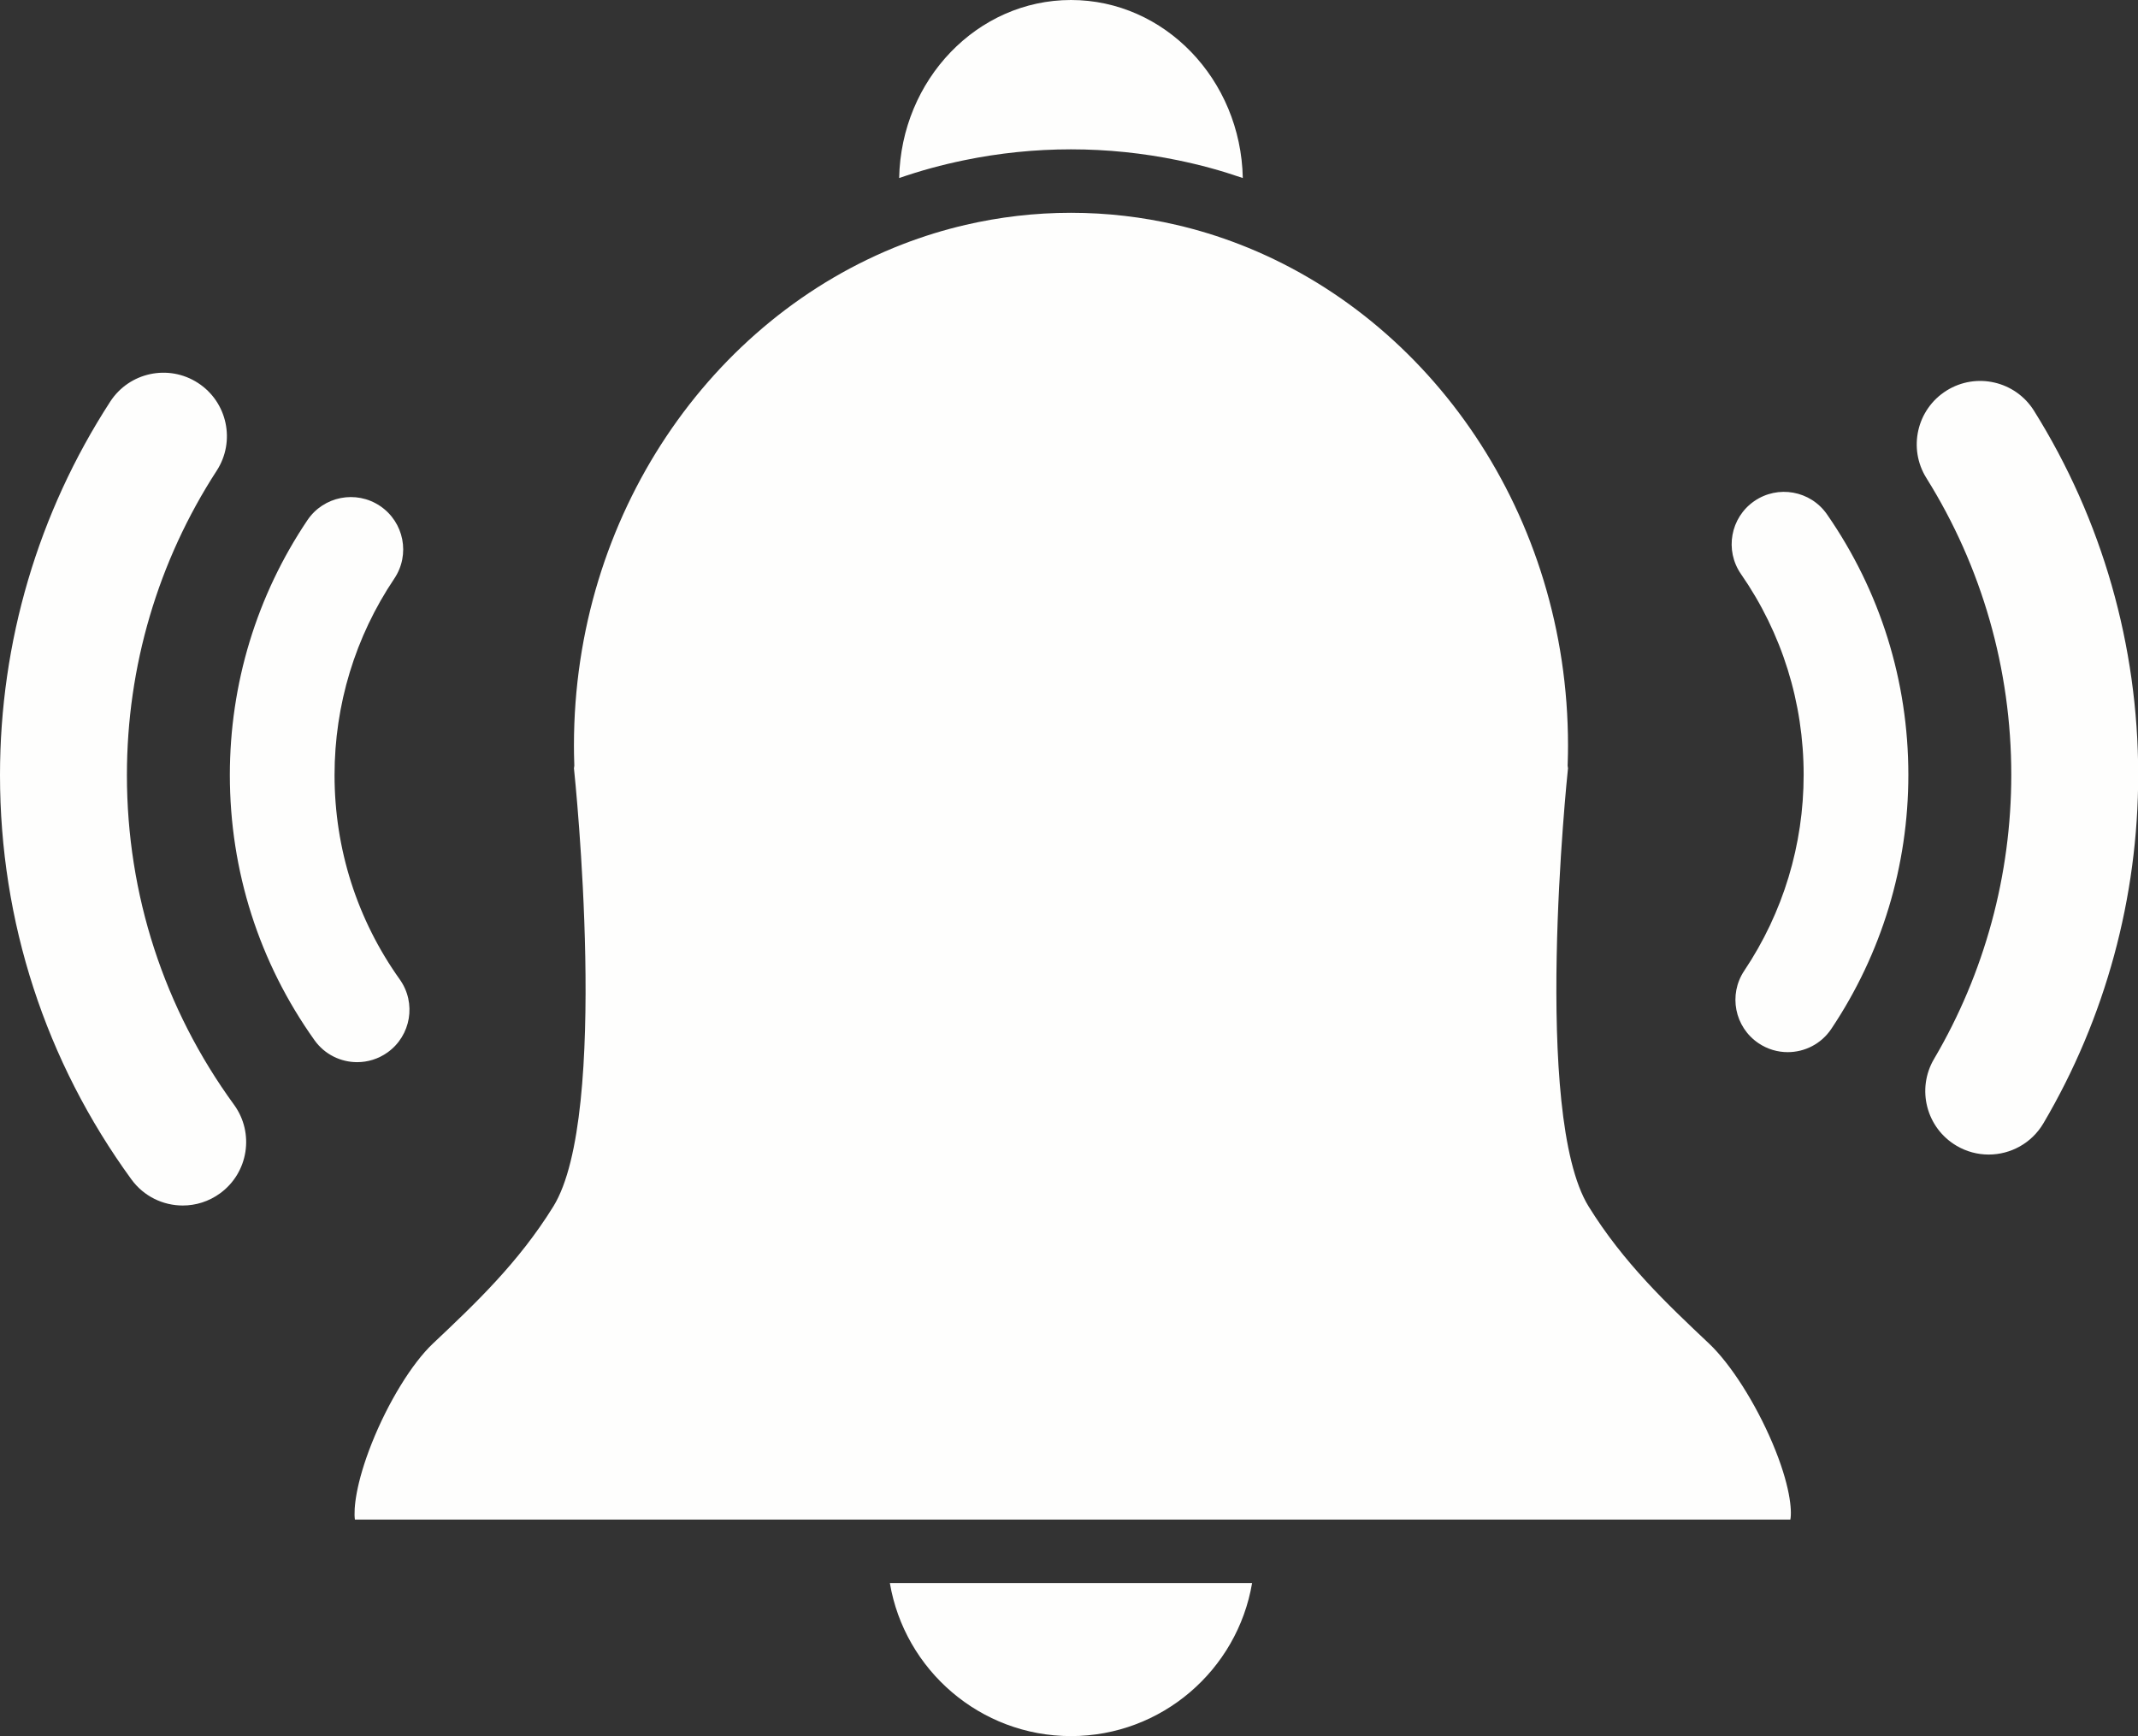
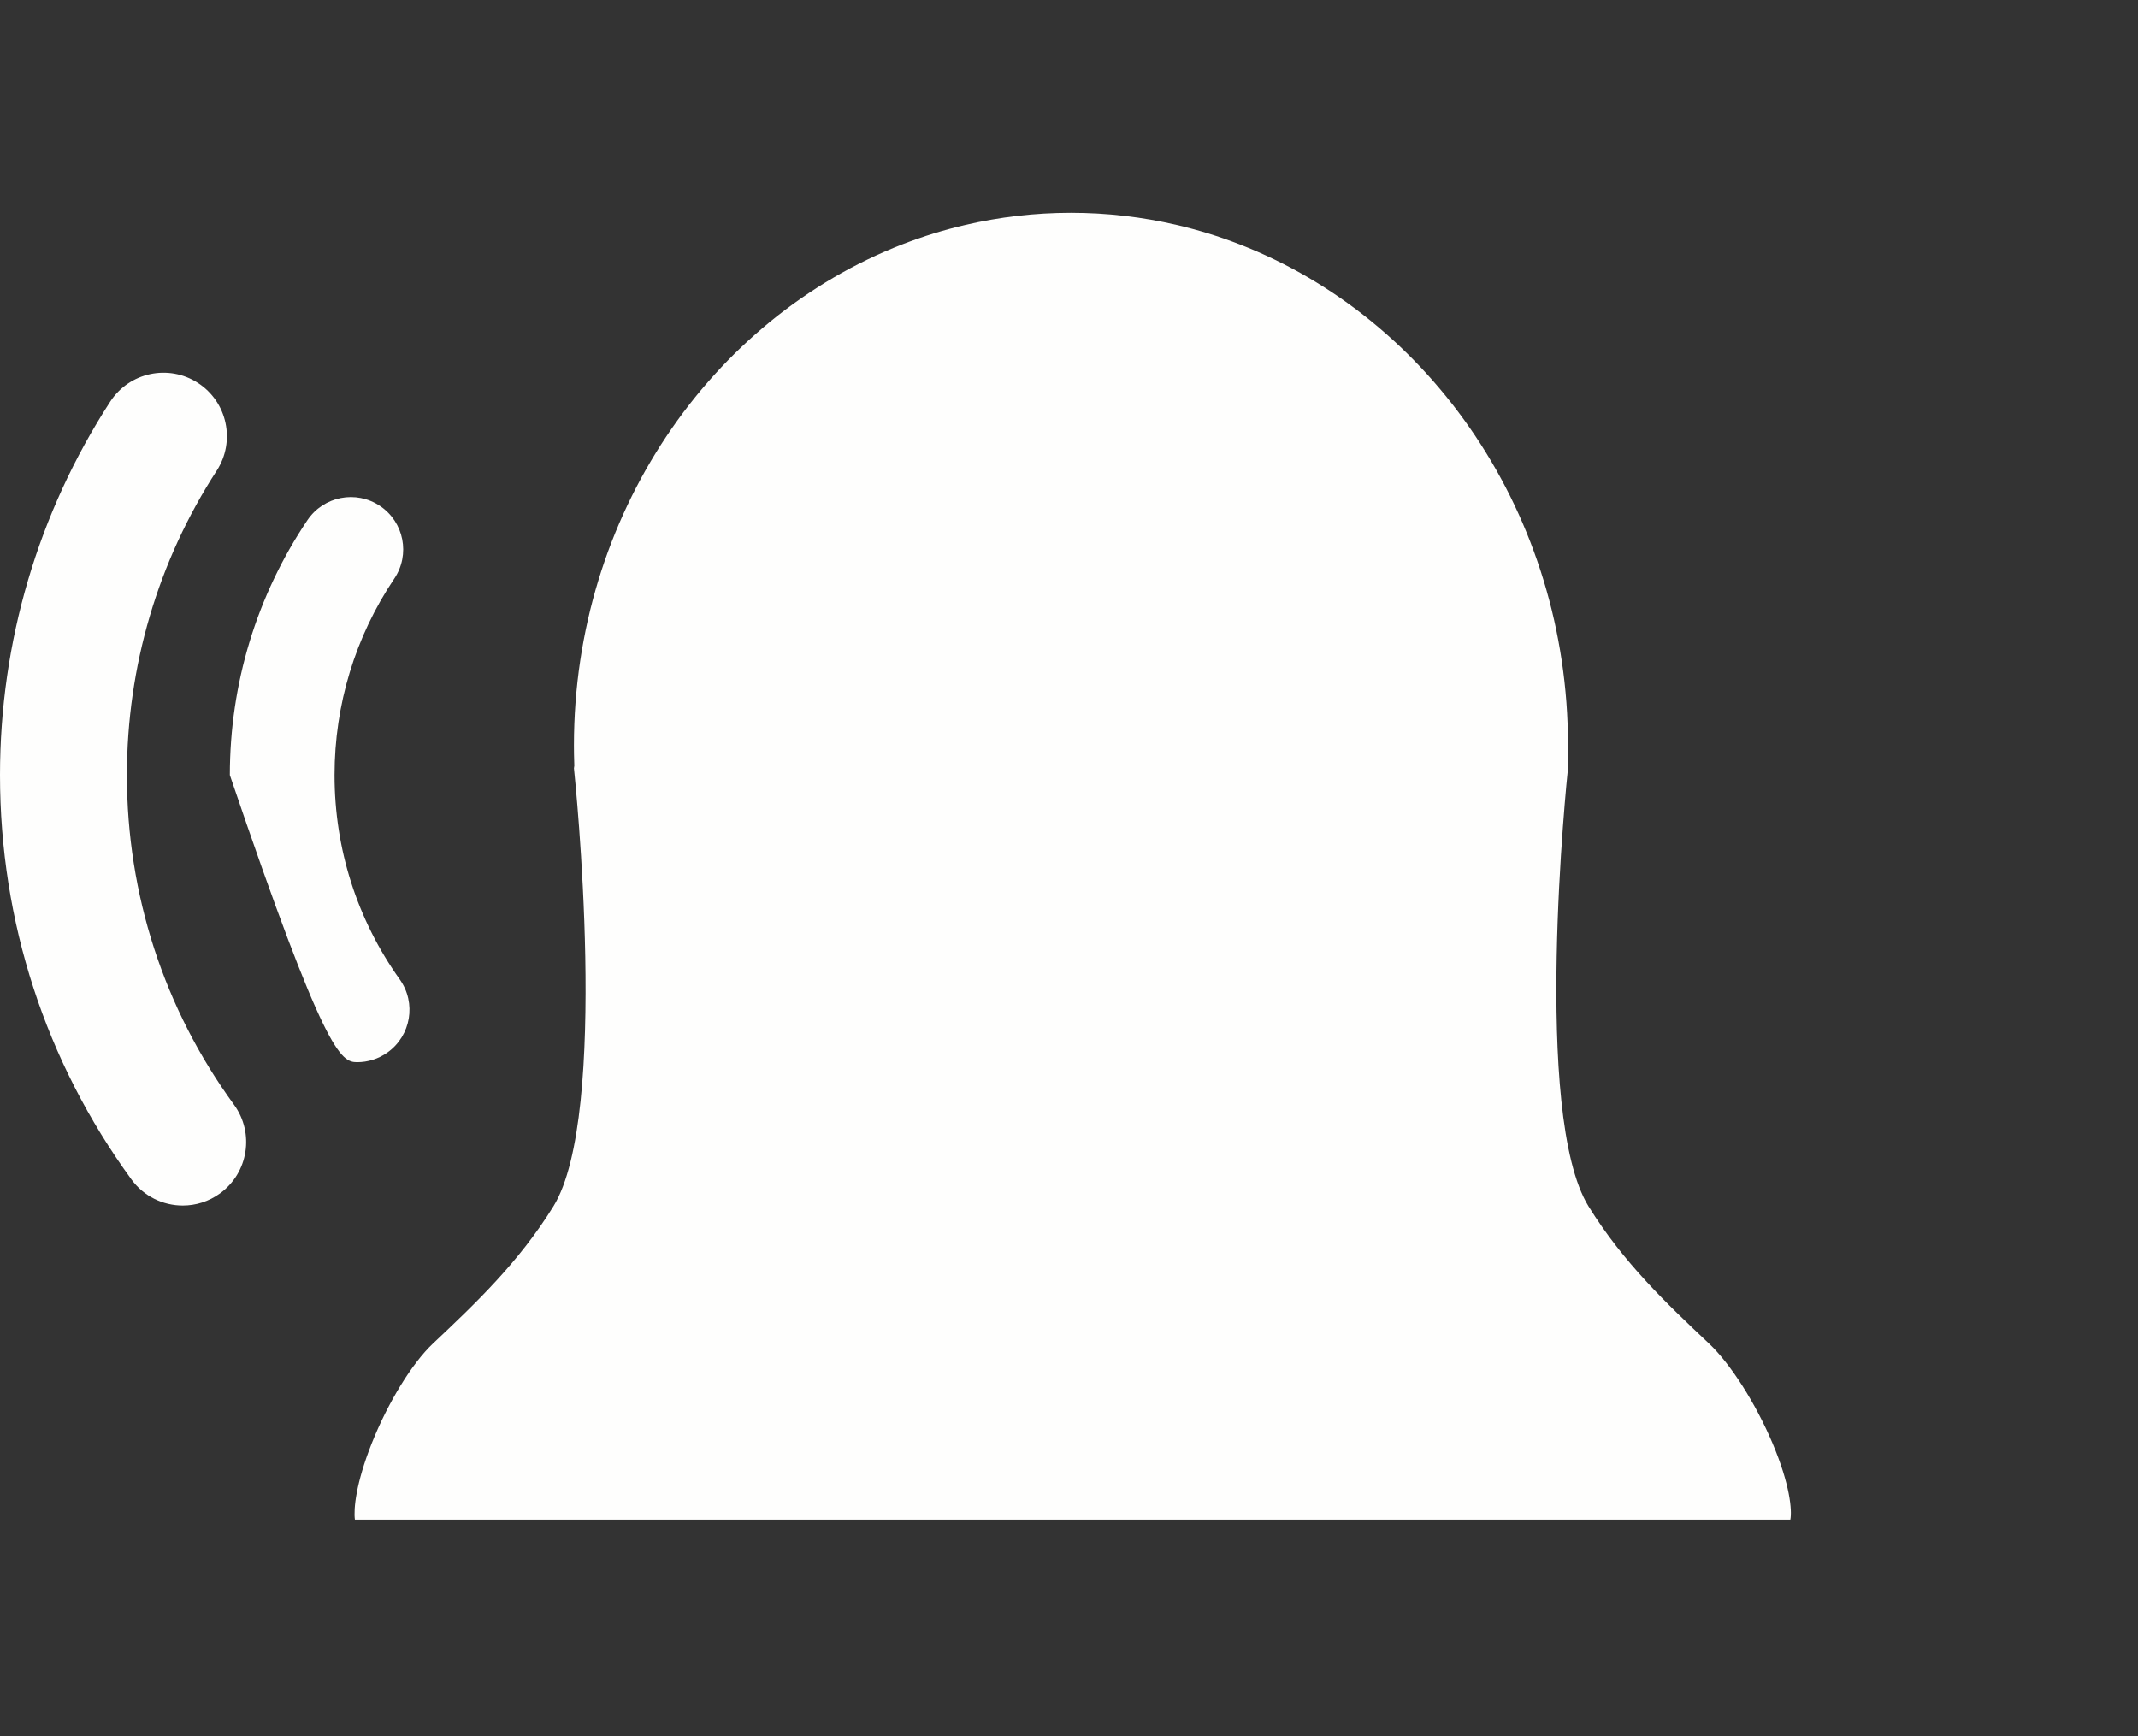
<svg xmlns="http://www.w3.org/2000/svg" fill="#fefefd" height="434.8" preserveAspectRatio="xMidYMid meet" version="1" viewBox="0.0 0.0 535.4 434.8" width="535.4" zoomAndPan="magnify">
  <rect x="0.0" y="0.0" width="535.4" height="434.8" fill="#333333" stroke="none" />
  <defs>
    <clipPath id="a">
-       <path d="M 222 396 L 314 396 L 314 434.77 L 222 434.77 Z M 222 396" />
-     </clipPath>
+       </clipPath>
    <clipPath id="b">
      <path d="M 479 95 L 535.449 95 L 535.449 290 L 479 290 Z M 479 95" />
    </clipPath>
  </defs>
  <g>
    <g clip-path="url(#a)" id="change1_7">
      <path d="M 297.316 396.445 L 222.84 396.445 C 226.512 418.168 245.445 434.77 268.195 434.77 C 290.945 434.77 309.883 418.168 313.551 396.445 L 297.316 396.445" fill="inherit" />
    </g>
    <g id="change1_2">
-       <path d="M 241.5 40.117 C 250.148 38.34 259.07 37.398 268.195 37.398 C 277.324 37.398 286.246 38.34 294.891 40.117 C 297.672 40.691 300.426 41.34 303.148 42.086 C 305.871 42.828 308.562 43.672 311.223 44.582 C 310.73 19.91 291.625 0 268.195 0 C 244.766 0 225.66 19.91 225.168 44.582 C 227.828 43.672 230.52 42.828 233.246 42.086 C 235.965 41.34 238.719 40.691 241.5 40.117" fill="inherit" />
-     </g>
+       </g>
    <g id="change1_3">
      <path d="M 427.98 336.469 C 417.453 326.531 406.57 316.262 397.82 302.125 C 383.633 279.203 392.41 194.777 392.66 192.395 L 392.566 191.746 L 392.59 191.043 C 392.641 189.5 392.664 188.066 392.664 186.672 C 392.664 128.996 358.328 79.762 310.414 61.191 C 307.828 60.191 305.203 59.277 302.543 58.457 C 299.938 57.656 297.297 56.945 294.625 56.324 C 286.105 54.344 277.262 53.289 268.195 53.289 C 259.129 53.289 250.289 54.344 241.766 56.324 C 239.094 56.945 236.453 57.656 233.848 58.457 C 231.188 59.277 228.562 60.191 225.98 61.191 C 178.062 79.762 143.727 128.996 143.727 186.672 C 143.727 188.066 143.75 189.5 143.801 191.043 L 143.824 191.746 L 143.73 192.395 C 143.996 194.91 152.746 279.223 138.57 302.125 C 129.82 316.262 118.938 326.531 108.41 336.469 C 103.18 341.406 97.172 351.199 93.109 361.406 C 89.105 371.477 88.512 377.953 88.875 380.555 L 448.34 380.555 C 448.797 378.254 448.266 371.785 443.863 361.395 C 439.602 351.336 433.367 341.555 427.98 336.469" fill="inherit" />
    </g>
    <g id="change1_4">
-       <path d="M 97.039 263.562 C 102.934 259.363 104.309 251.176 100.109 245.277 C 89.426 230.285 83.777 212.59 83.777 194.105 C 83.777 176.477 88.953 159.461 98.738 144.902 C 102.777 138.895 101.184 130.75 95.176 126.711 C 89.168 122.672 81.02 124.266 76.98 130.273 C 64.273 149.172 57.559 171.246 57.559 194.105 C 57.559 218.074 64.887 241.031 78.754 260.492 C 81.312 264.086 85.348 265.996 89.441 265.996 C 92.074 265.996 94.73 265.207 97.039 263.562" fill="inherit" />
+       <path d="M 97.039 263.562 C 102.934 259.363 104.309 251.176 100.109 245.277 C 89.426 230.285 83.777 212.59 83.777 194.105 C 83.777 176.477 88.953 159.461 98.738 144.902 C 102.777 138.895 101.184 130.75 95.176 126.711 C 89.168 122.672 81.02 124.266 76.98 130.273 C 64.273 149.172 57.559 171.246 57.559 194.105 C 81.312 264.086 85.348 265.996 89.441 265.996 C 92.074 265.996 94.73 265.207 97.039 263.562" fill="inherit" />
    </g>
    <g id="change1_5">
      <path d="M 31.781 194.105 C 31.781 166.922 39.555 140.562 54.266 117.875 C 59.039 110.512 56.938 100.672 49.574 95.898 C 42.211 91.121 32.371 93.223 27.598 100.586 C 9.543 128.434 0 160.773 0 194.105 C 0 230.785 11.379 265.801 32.91 295.359 C 36.023 299.629 40.859 301.895 45.77 301.895 C 49.012 301.895 52.289 300.902 55.109 298.848 C 62.203 293.68 63.766 283.738 58.598 276.648 C 41.055 252.559 31.781 224.016 31.781 194.105" fill="inherit" />
    </g>
    <g id="change1_6">
-       <path d="M 439.281 125.512 C 433.332 129.641 431.855 137.809 435.98 143.758 C 446.246 158.551 451.672 175.934 451.672 194.023 C 451.672 211.594 446.531 228.559 436.805 243.086 C 432.773 249.102 434.387 257.242 440.402 261.27 C 442.641 262.77 445.176 263.488 447.684 263.488 C 451.91 263.488 456.059 261.449 458.59 257.672 C 471.215 238.816 477.891 216.805 477.891 194.023 C 477.891 170.566 470.848 148.016 457.523 128.812 C 453.398 122.863 445.23 121.387 439.281 125.512" fill="inherit" />
-     </g>
+       </g>
    <g clip-path="url(#b)" id="change1_1">
-       <path d="M 509.355 102.863 C 504.703 95.426 494.898 93.164 487.457 97.816 C 480.016 102.473 477.758 112.277 482.41 119.719 C 496.32 141.953 503.668 167.648 503.668 194.023 C 503.668 219.102 496.98 243.707 484.332 265.176 C 479.875 272.734 482.391 282.477 489.953 286.93 C 492.488 288.426 495.266 289.133 498.008 289.133 C 503.449 289.133 508.746 286.336 511.711 281.309 C 527.242 254.957 535.449 224.773 535.449 194.023 C 535.449 161.68 526.426 130.16 509.355 102.863" fill="inherit" />
-     </g>
+       </g>
  </g>
</svg>